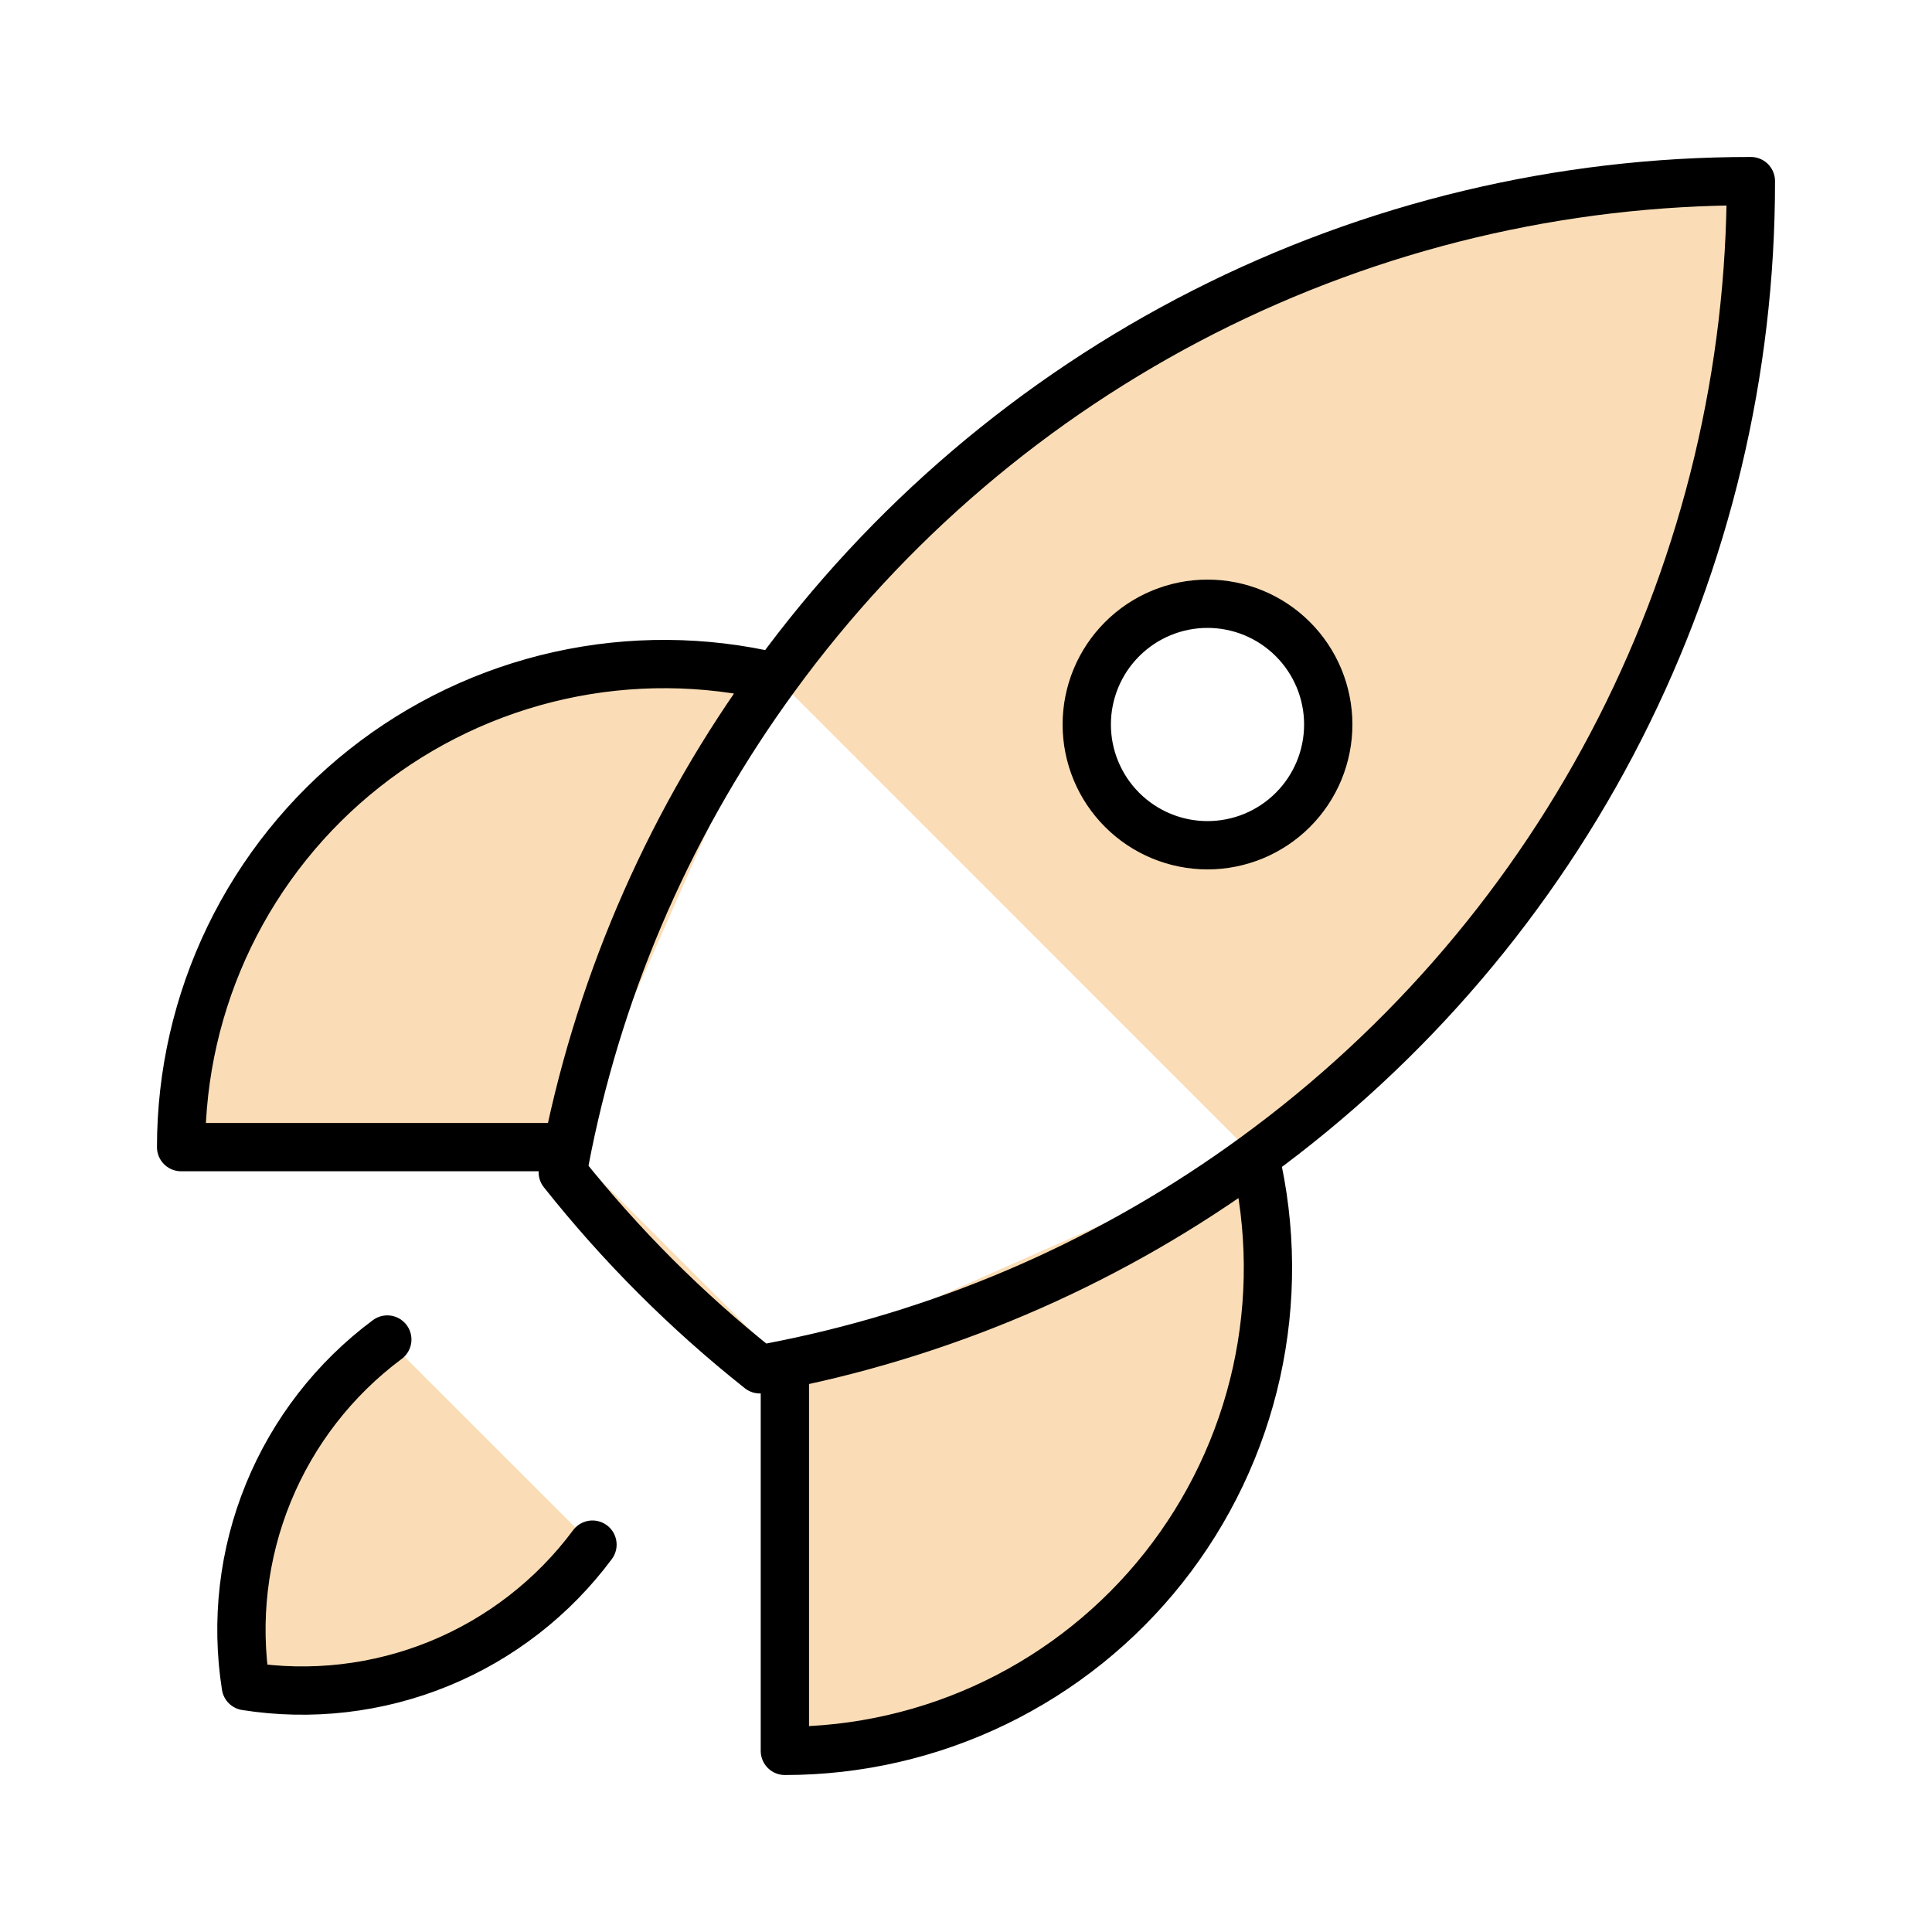
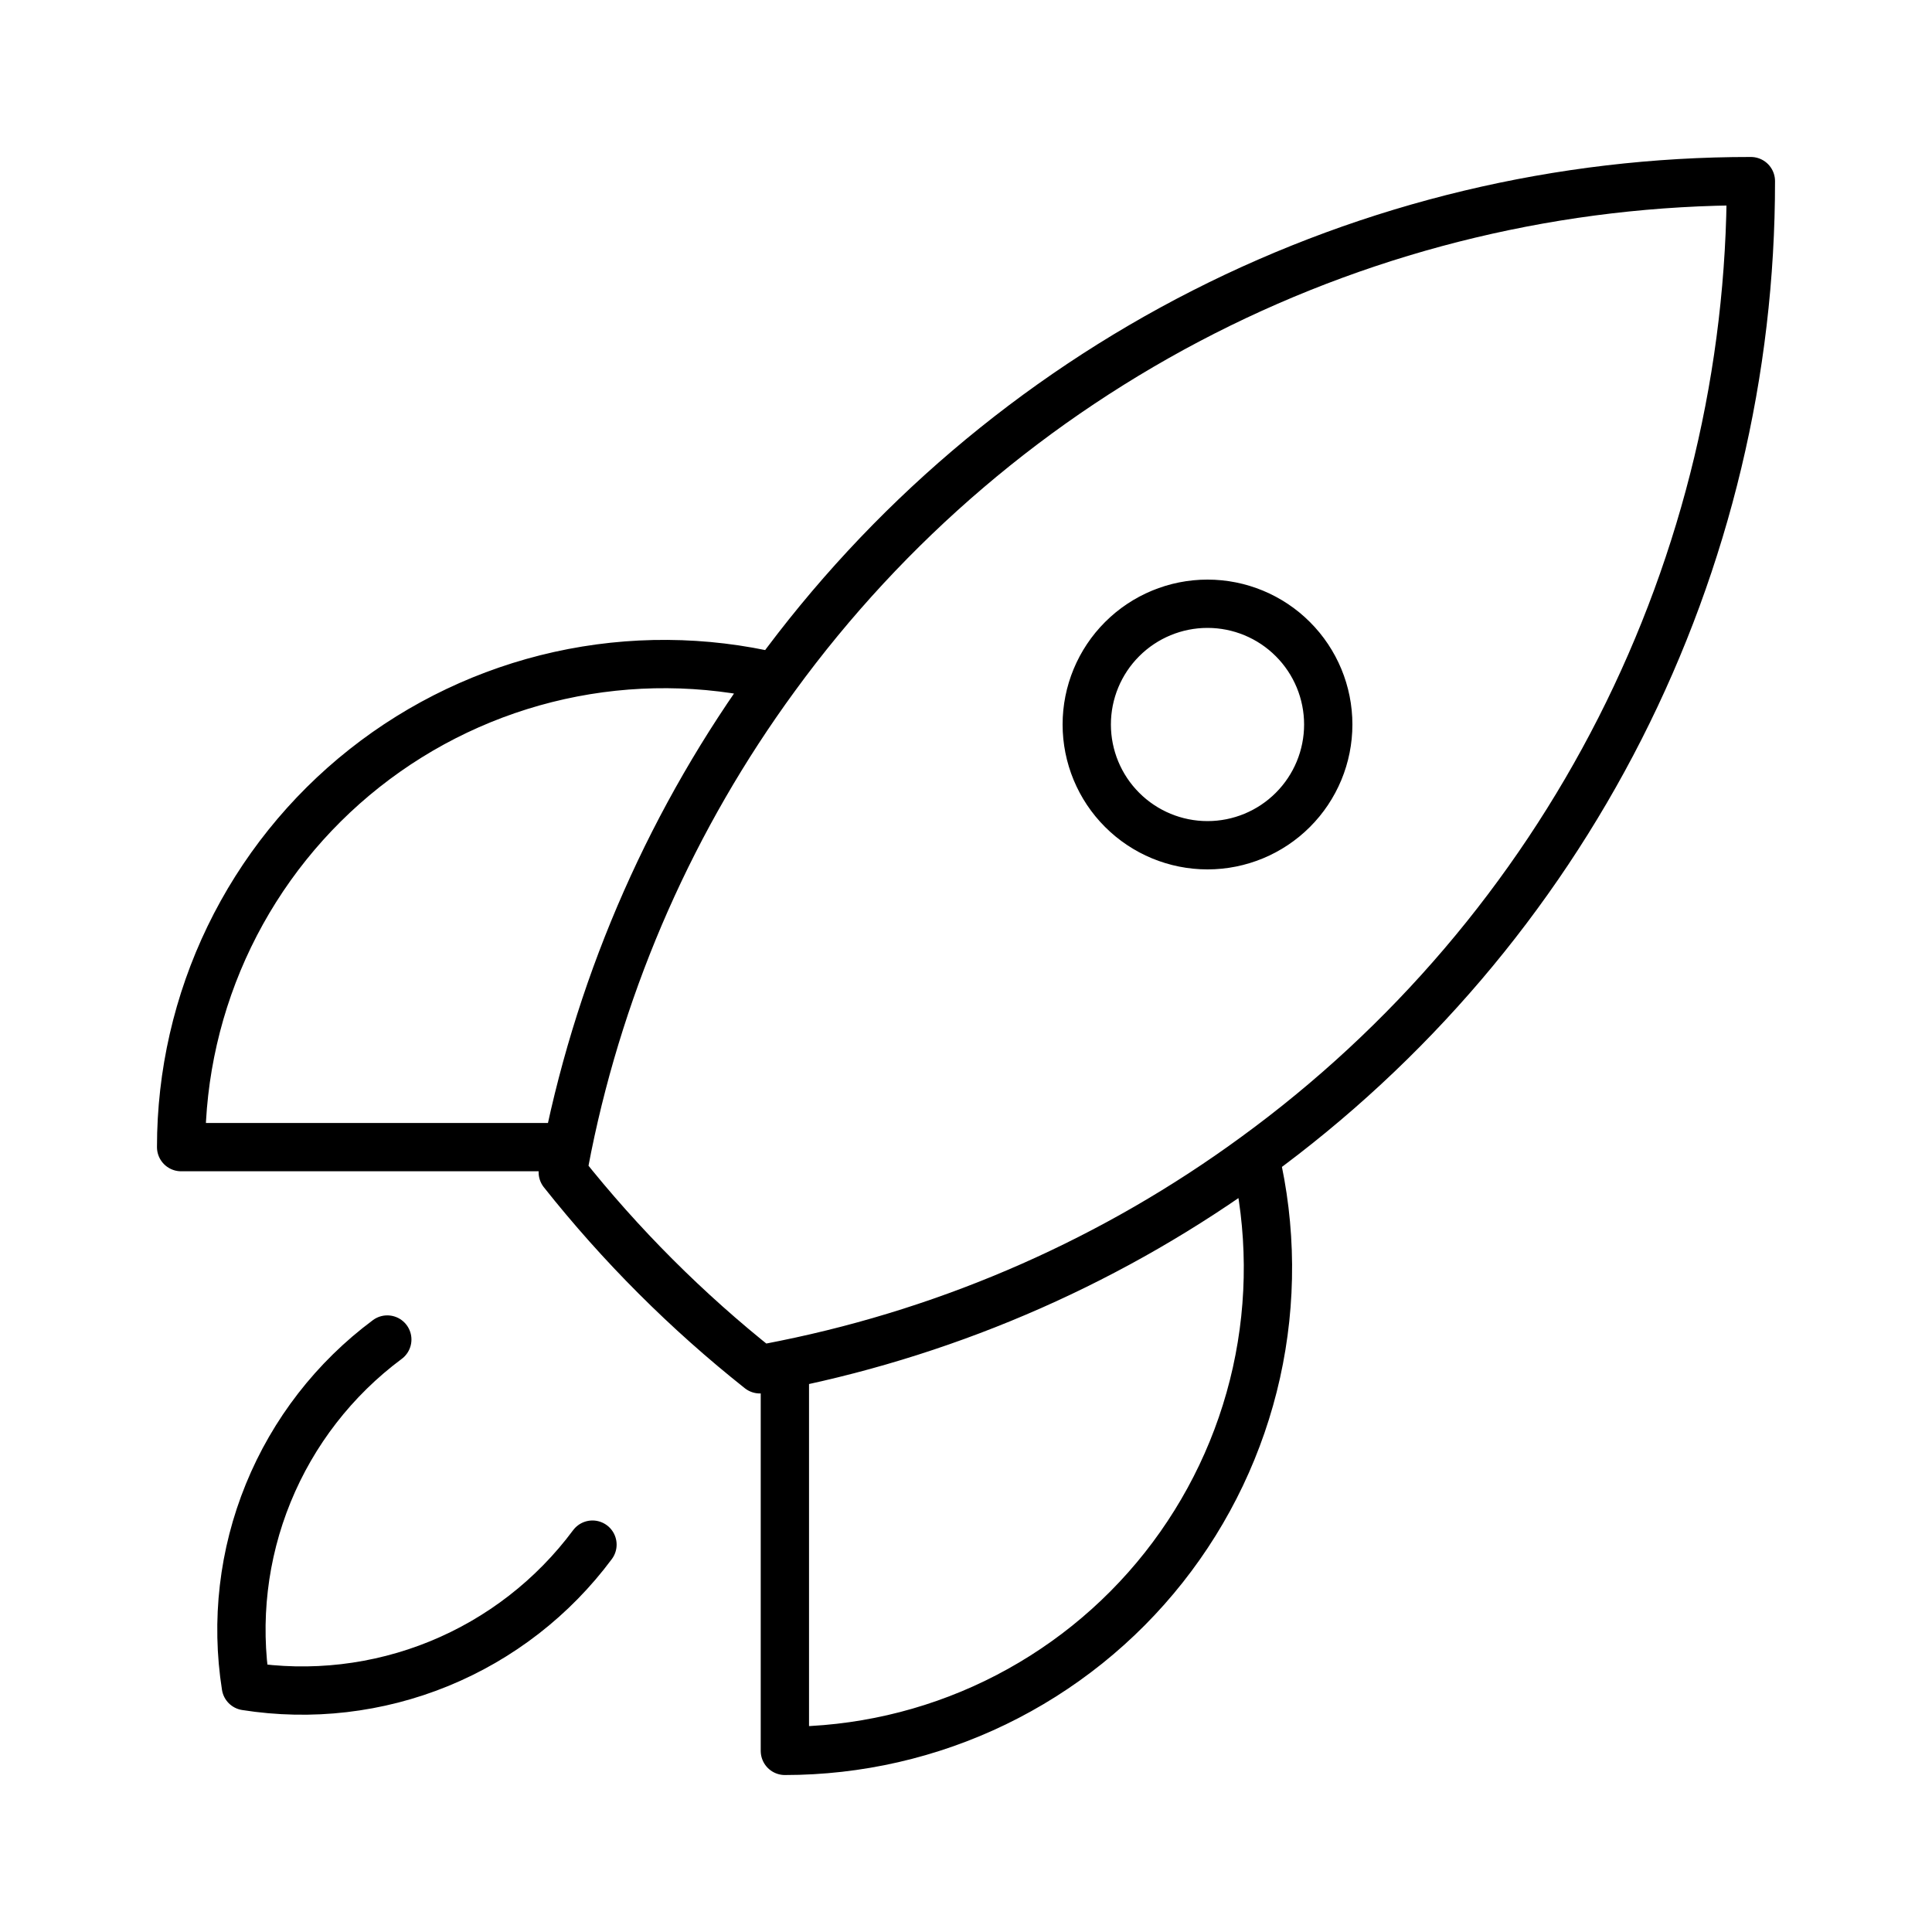
<svg xmlns="http://www.w3.org/2000/svg" width="80" height="80" viewBox="0 0 80 80" fill="none">
-   <path d="M51.967 47.9C52.661 50.837 52.681 53.893 52.027 56.839C51.372 59.785 50.059 62.544 48.186 64.911C46.314 67.277 43.93 69.189 41.213 70.504C38.497 71.818 35.518 72.501 32.5 72.5V56.5M51.967 47.9C58.333 43.263 63.512 37.185 67.081 30.164C70.649 23.142 72.506 15.376 72.5 7.5C64.624 7.494 56.859 9.352 49.838 12.92C42.818 16.489 36.74 21.668 32.103 28.033M51.967 47.9C46.173 52.138 39.534 55.071 32.5 56.5L51.967 47.9ZM32.103 28.033C29.166 27.339 26.11 27.318 23.164 27.972C20.217 28.627 17.457 29.939 15.09 31.812C12.723 33.685 10.811 36.069 9.496 38.786C8.182 41.503 7.499 44.482 7.5 47.5H23.5M32.103 28.033C27.866 33.826 24.929 40.467 23.5 47.5L32.103 28.033ZM32.5 56.5C32.157 56.57 31.81 56.637 31.463 56.7C28.439 54.302 25.701 51.564 23.303 48.54C23.366 48.193 23.43 47.846 23.5 47.5M16.037 55.467C13.844 57.097 12.139 59.297 11.107 61.827C10.074 64.357 9.754 67.121 10.18 69.82C12.879 70.246 15.644 69.925 18.174 68.892C20.704 67.859 22.903 66.153 24.533 63.96M55 30C55 31.326 54.473 32.598 53.535 33.535C52.598 34.473 51.326 35 50 35C48.674 35 47.402 34.473 46.465 33.535C45.527 32.598 45 31.326 45 30C45 28.674 45.527 27.402 46.465 26.465C47.402 25.527 48.674 25 50 25C51.326 25 52.598 25.527 53.535 26.465C54.473 27.402 55 28.674 55 30Z" fill="#FADDB6" />
  <path d="M51.967 47.9C52.661 50.837 52.681 53.893 52.027 56.839C51.372 59.785 50.059 62.544 48.186 64.911C46.314 67.277 43.93 69.189 41.213 70.504C38.497 71.818 35.518 72.5 32.5 72.5V56.5M51.967 47.9C58.333 43.263 63.512 37.185 67.081 30.164C70.649 23.142 72.506 15.376 72.5 7.5C64.624 7.494 56.859 9.352 49.838 12.92C42.818 16.489 36.74 21.668 32.103 28.033M51.967 47.9C46.173 52.138 39.534 55.071 32.5 56.5M32.5 56.5C32.157 56.57 31.81 56.637 31.463 56.7C28.439 54.302 25.701 51.564 23.303 48.54C23.366 48.193 23.43 47.846 23.5 47.5M32.103 28.033C29.166 27.339 26.11 27.318 23.164 27.972C20.217 28.627 17.457 29.939 15.09 31.812C12.723 33.685 10.811 36.069 9.496 38.786C8.182 41.503 7.499 44.482 7.5 47.5H23.5M32.103 28.033C27.866 33.826 24.929 40.467 23.5 47.5M16.037 55.467C13.844 57.097 12.139 59.297 11.107 61.827C10.074 64.357 9.754 67.121 10.18 69.82C12.879 70.246 15.644 69.925 18.174 68.892C20.704 67.859 22.903 66.153 24.533 63.96M55 30C55 31.326 54.473 32.598 53.535 33.535C52.598 34.473 51.326 35 50 35C48.674 35 47.402 34.473 46.465 33.535C45.527 32.598 45 31.326 45 30C45 28.674 45.527 27.402 46.465 26.465C47.402 25.527 48.674 25 50 25C51.326 25 52.598 25.527 53.535 26.465C54.473 27.402 55 28.674 55 30Z" stroke="black" stroke-width="2" stroke-linecap="round" stroke-linejoin="round" />
</svg>